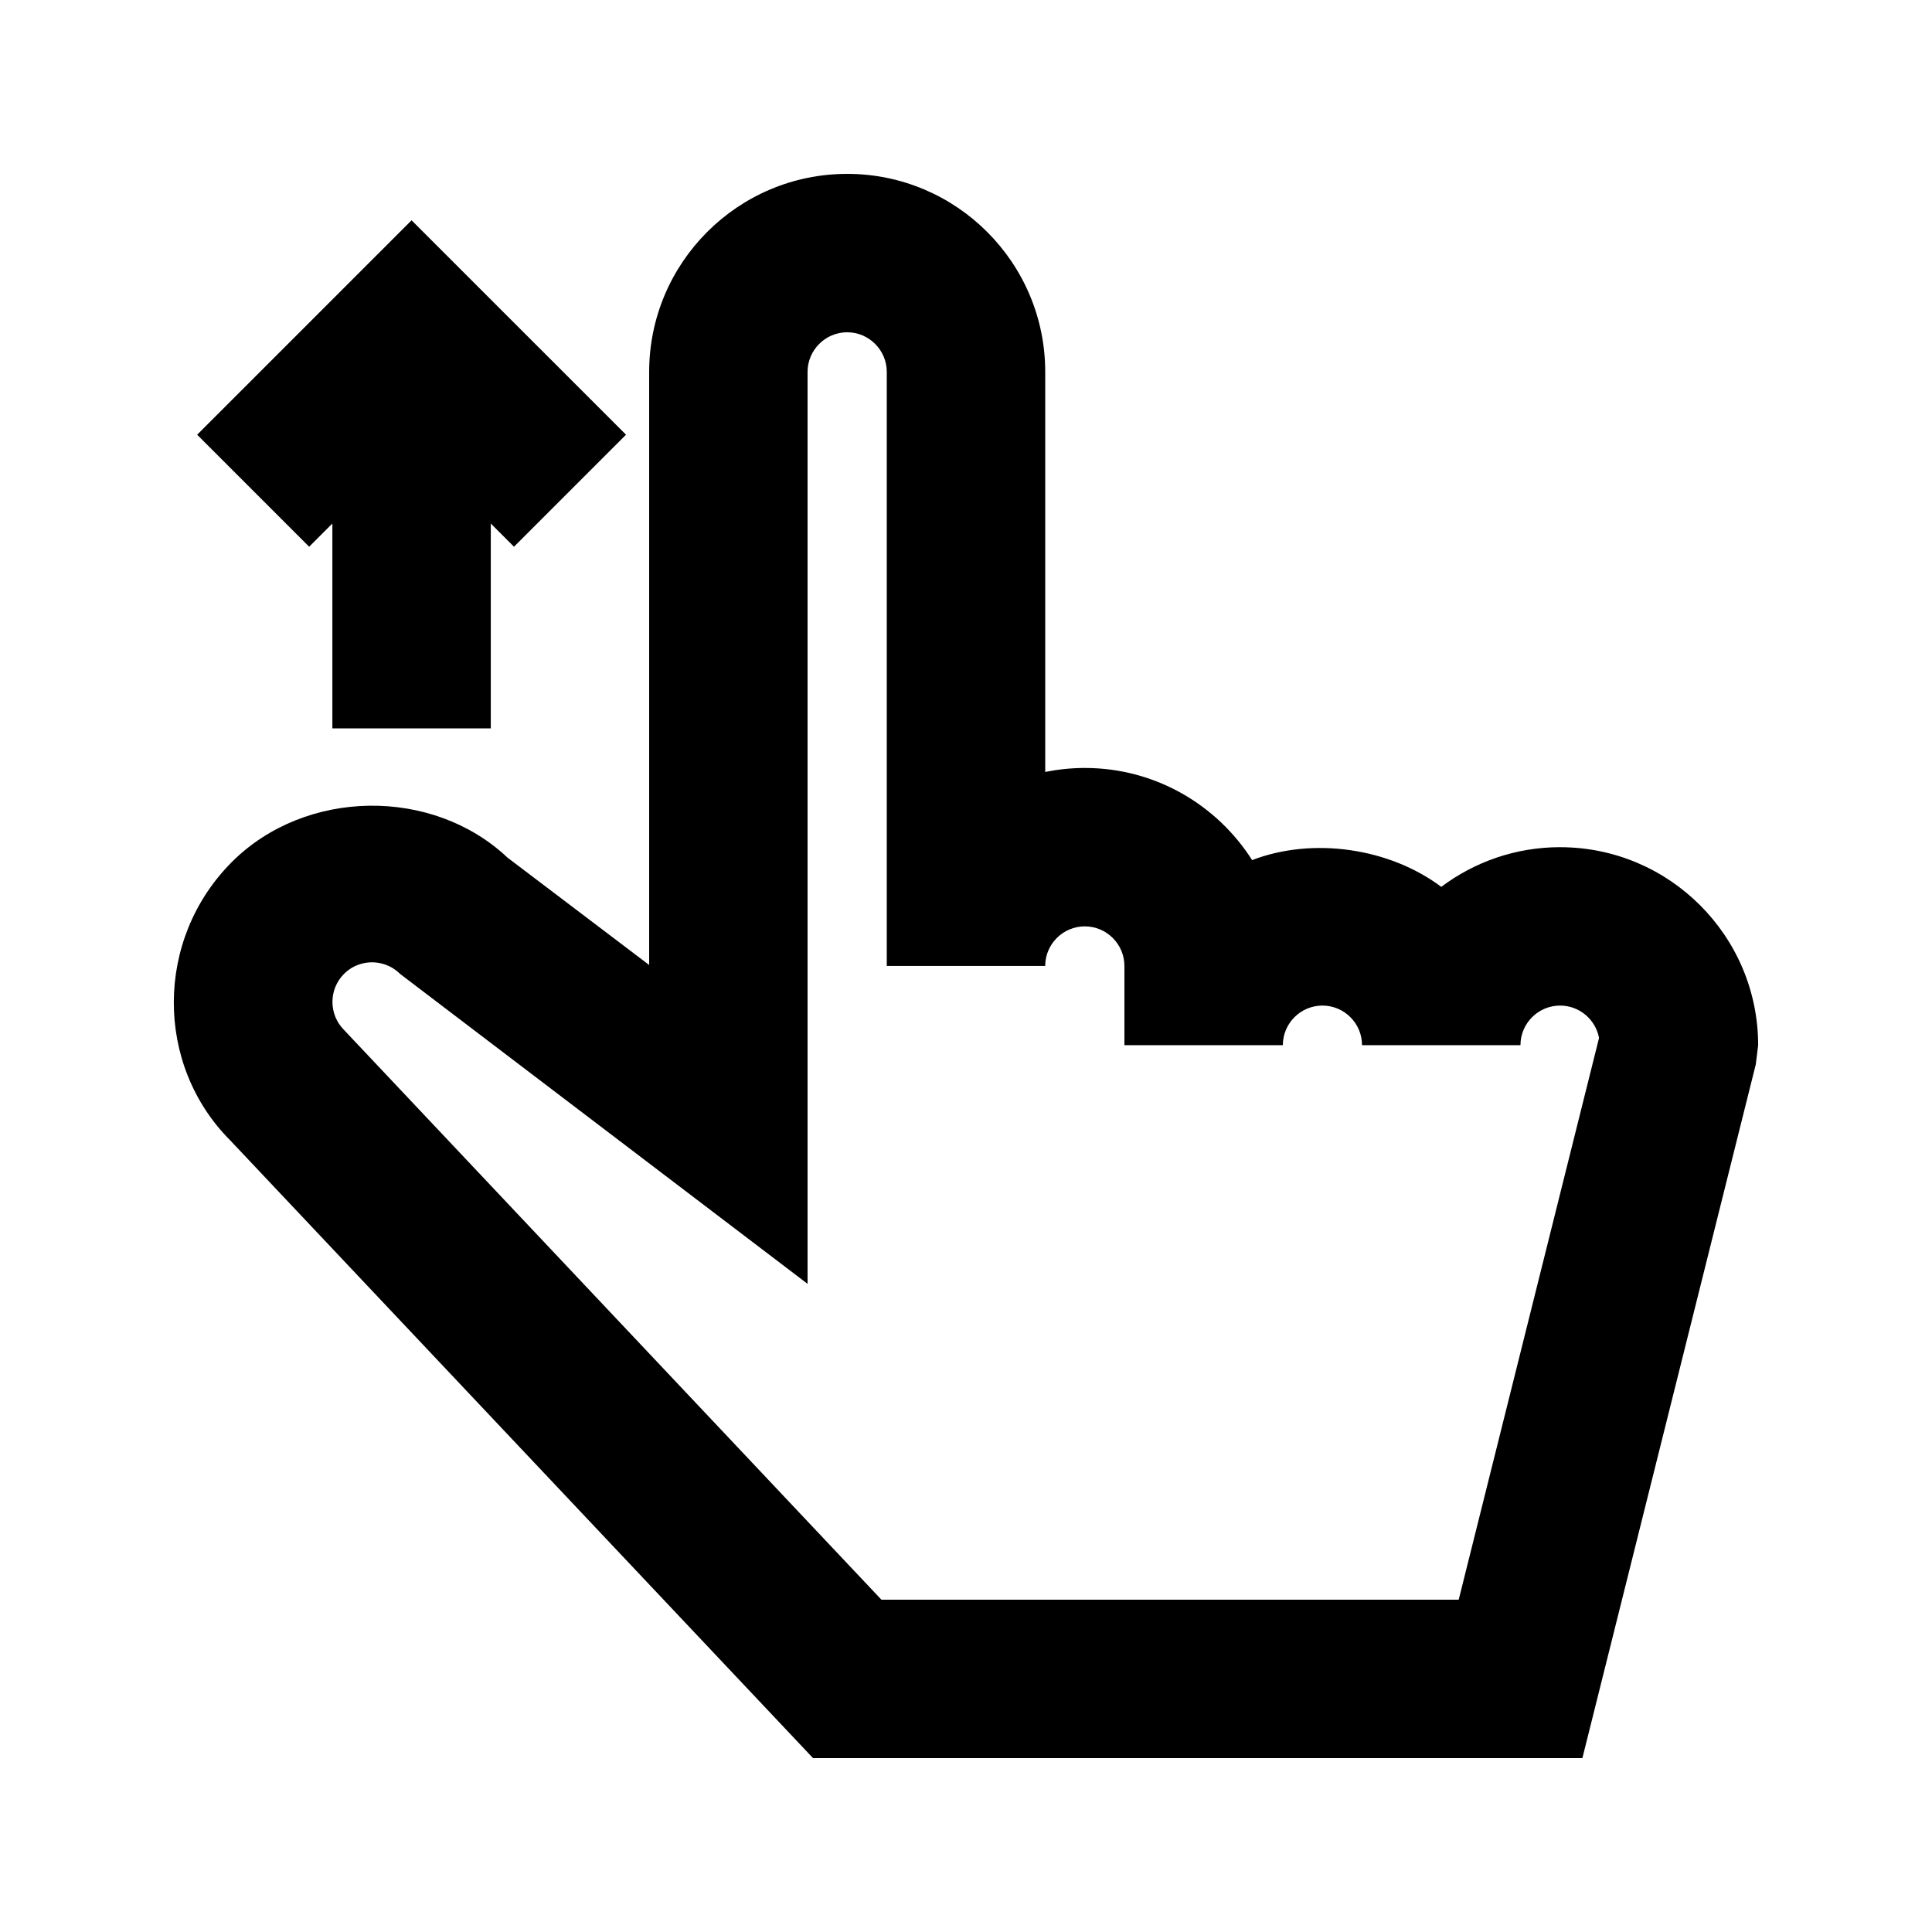
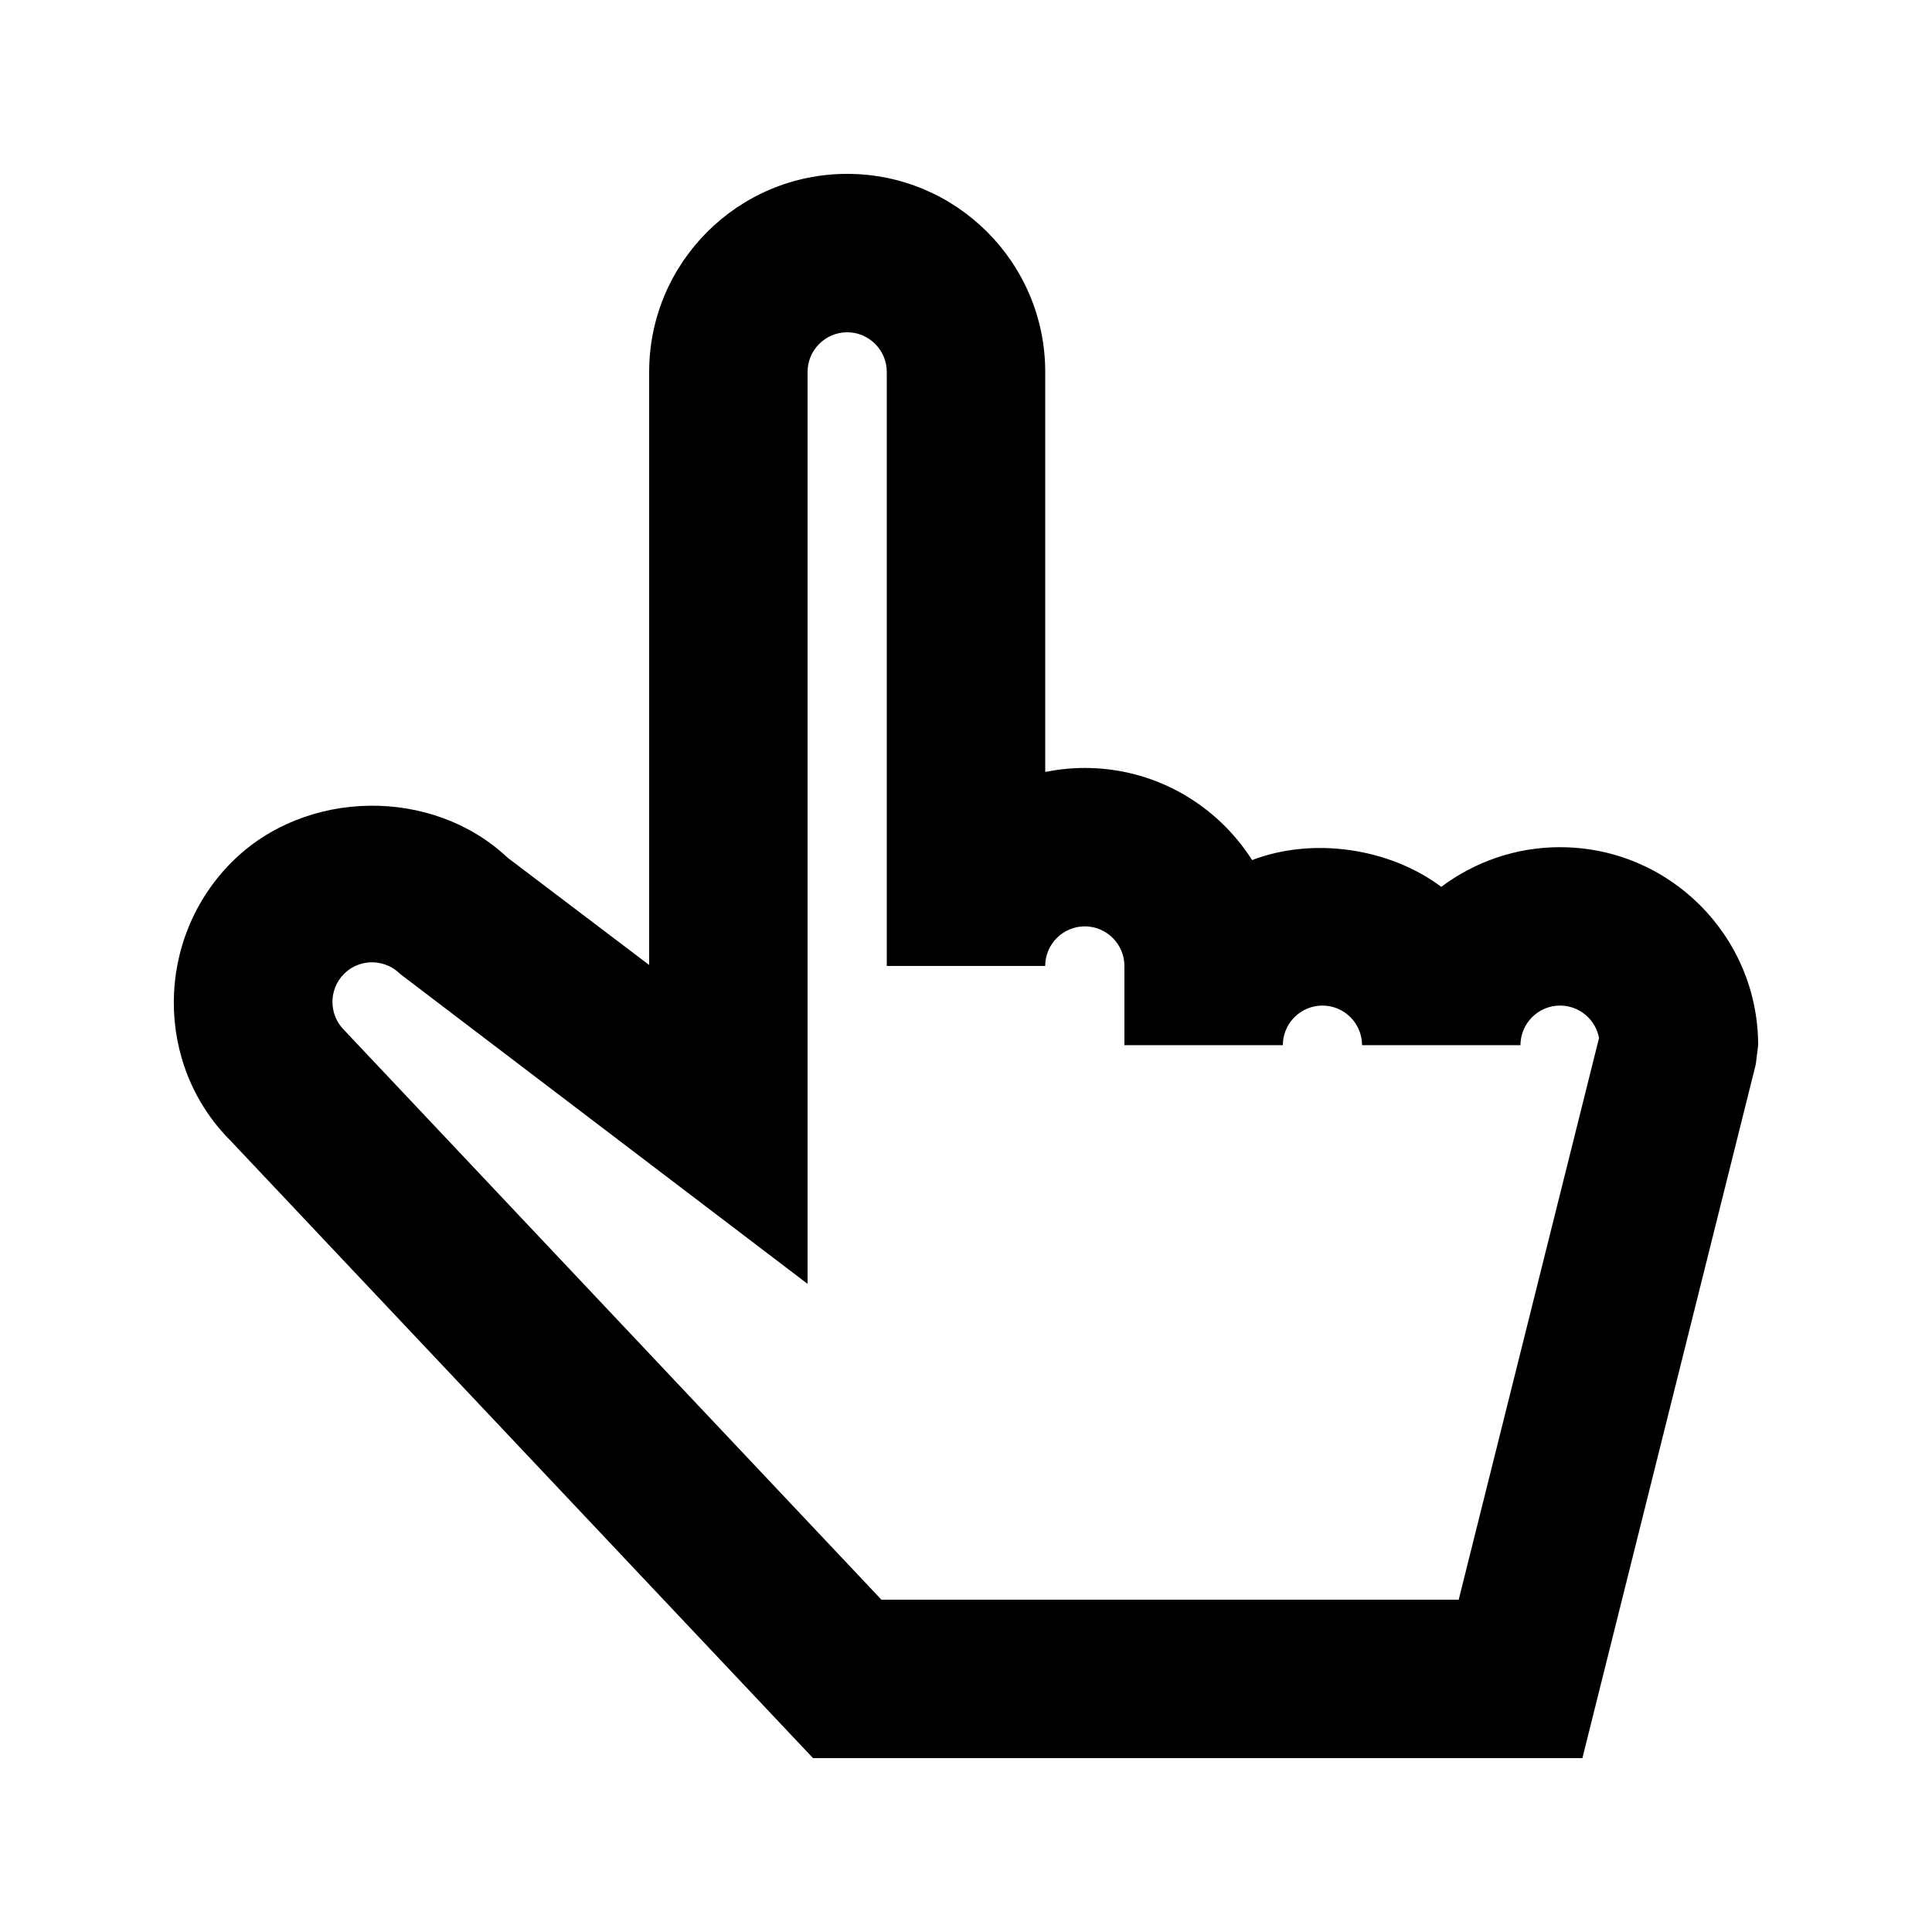
<svg xmlns="http://www.w3.org/2000/svg" fill="#000000" width="800px" height="800px" version="1.1" viewBox="144 144 512 512">
  <g>
    <path d="m557.44 368.51c-11.797 0-22.715 3.926-31.488 10.516-13.645-10.242-33.902-13.309-50.129-7.094-9.32-14.652-25.691-24.414-44.332-24.414-3.59 0-7.094 0.379-10.496 1.051v-106.01c0-28.949-23.535-52.48-52.48-52.48-28.949 0-52.48 23.531-52.48 52.48v157.17l-37.535-28.445c-19.898-18.766-53.57-18.305-73.031 1.133-20.469 20.469-20.469 53.762-0.441 73.809l154.44 163.7h203.88l45.953-183.85 0.629-5.078c0-28.949-23.531-52.48-52.48-52.48zm-26.867 199.42h-152.99l-142.41-150.98c-4.094-4.094-4.094-10.77 0-14.863 2.664-2.664 5.793-3.066 7.41-3.066 1.637 0 4.766 0.418 7.43 3.066l108 82.145v-241.68c0-5.773 4.723-10.496 10.496-10.496 5.773 0 10.496 4.723 10.496 10.496v157.44h41.984c0-5.773 4.703-10.496 10.496-10.496s10.496 4.723 10.496 10.496v20.992h41.984c0-5.773 4.703-10.496 10.496-10.496 5.793 0 10.492 4.723 10.492 10.496h41.984c0-5.773 4.703-10.496 10.496-10.496 5.144 0 9.426 3.715 10.328 8.586z" />
-     <path d="m232.08 282.74v54.285h41.984v-54.285l6.152 6.148 29.684-29.684-56.828-56.824-56.824 56.824 29.684 29.684z" />
  </g>
</svg>